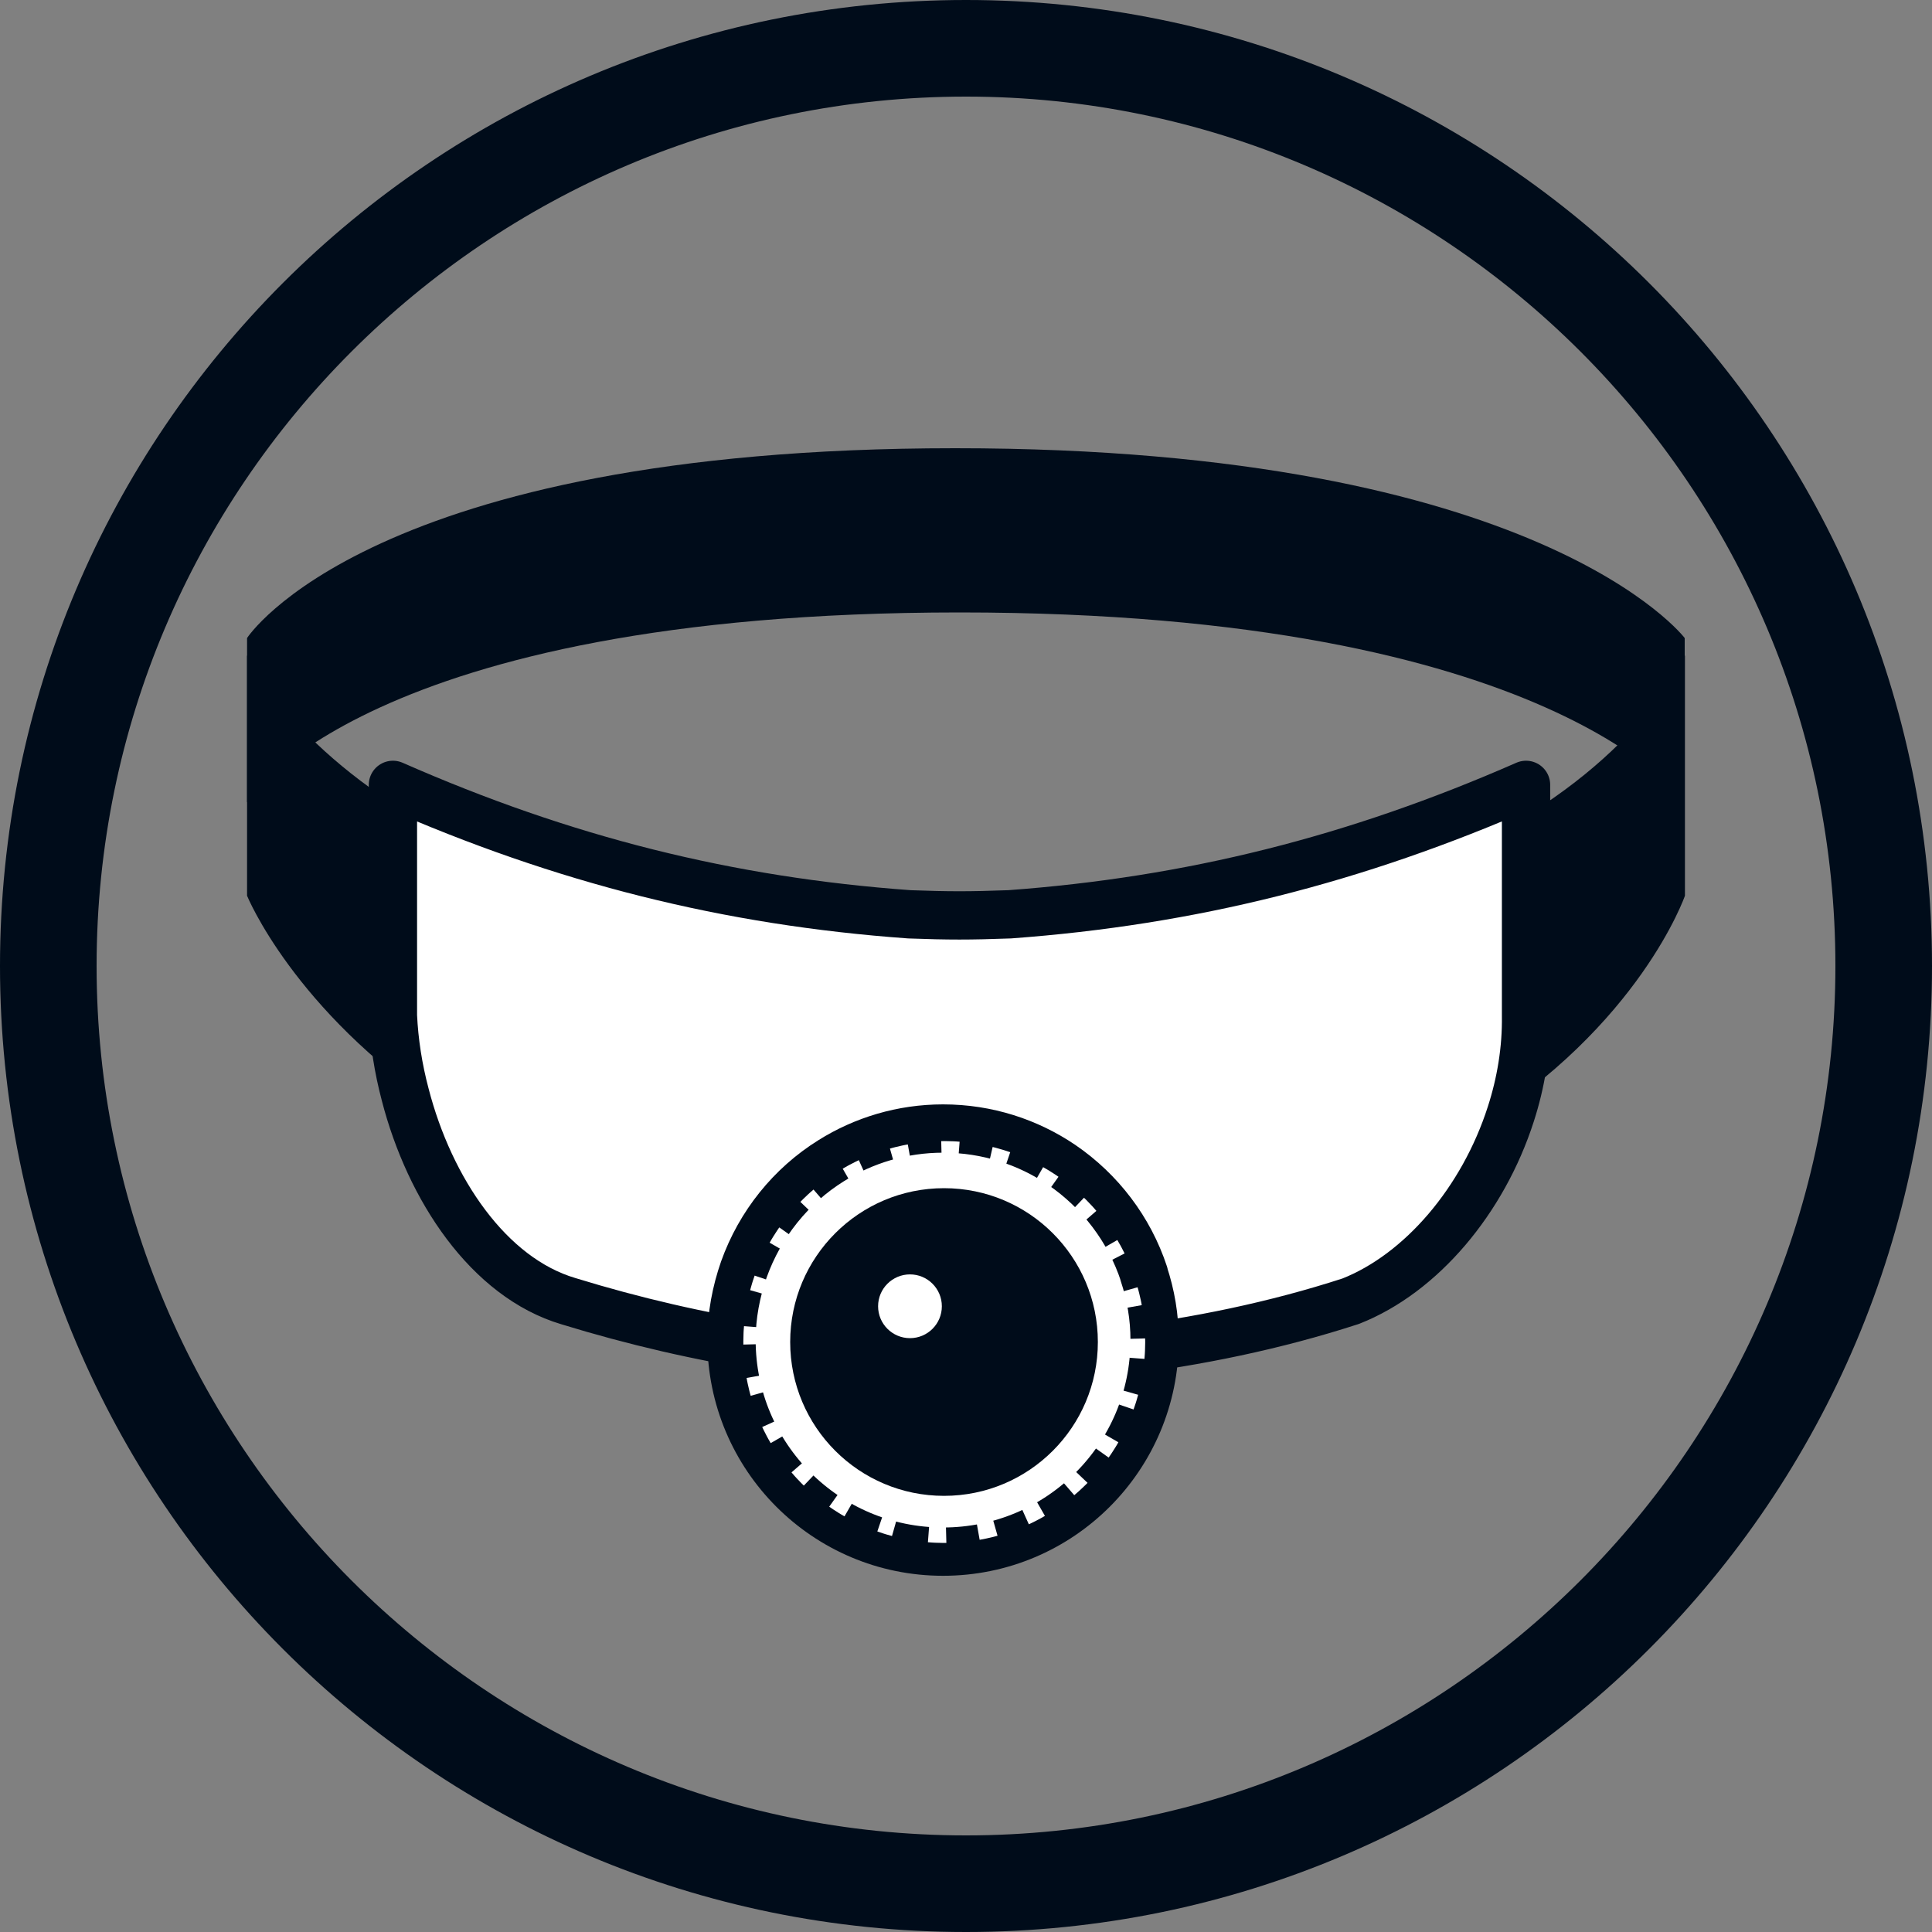
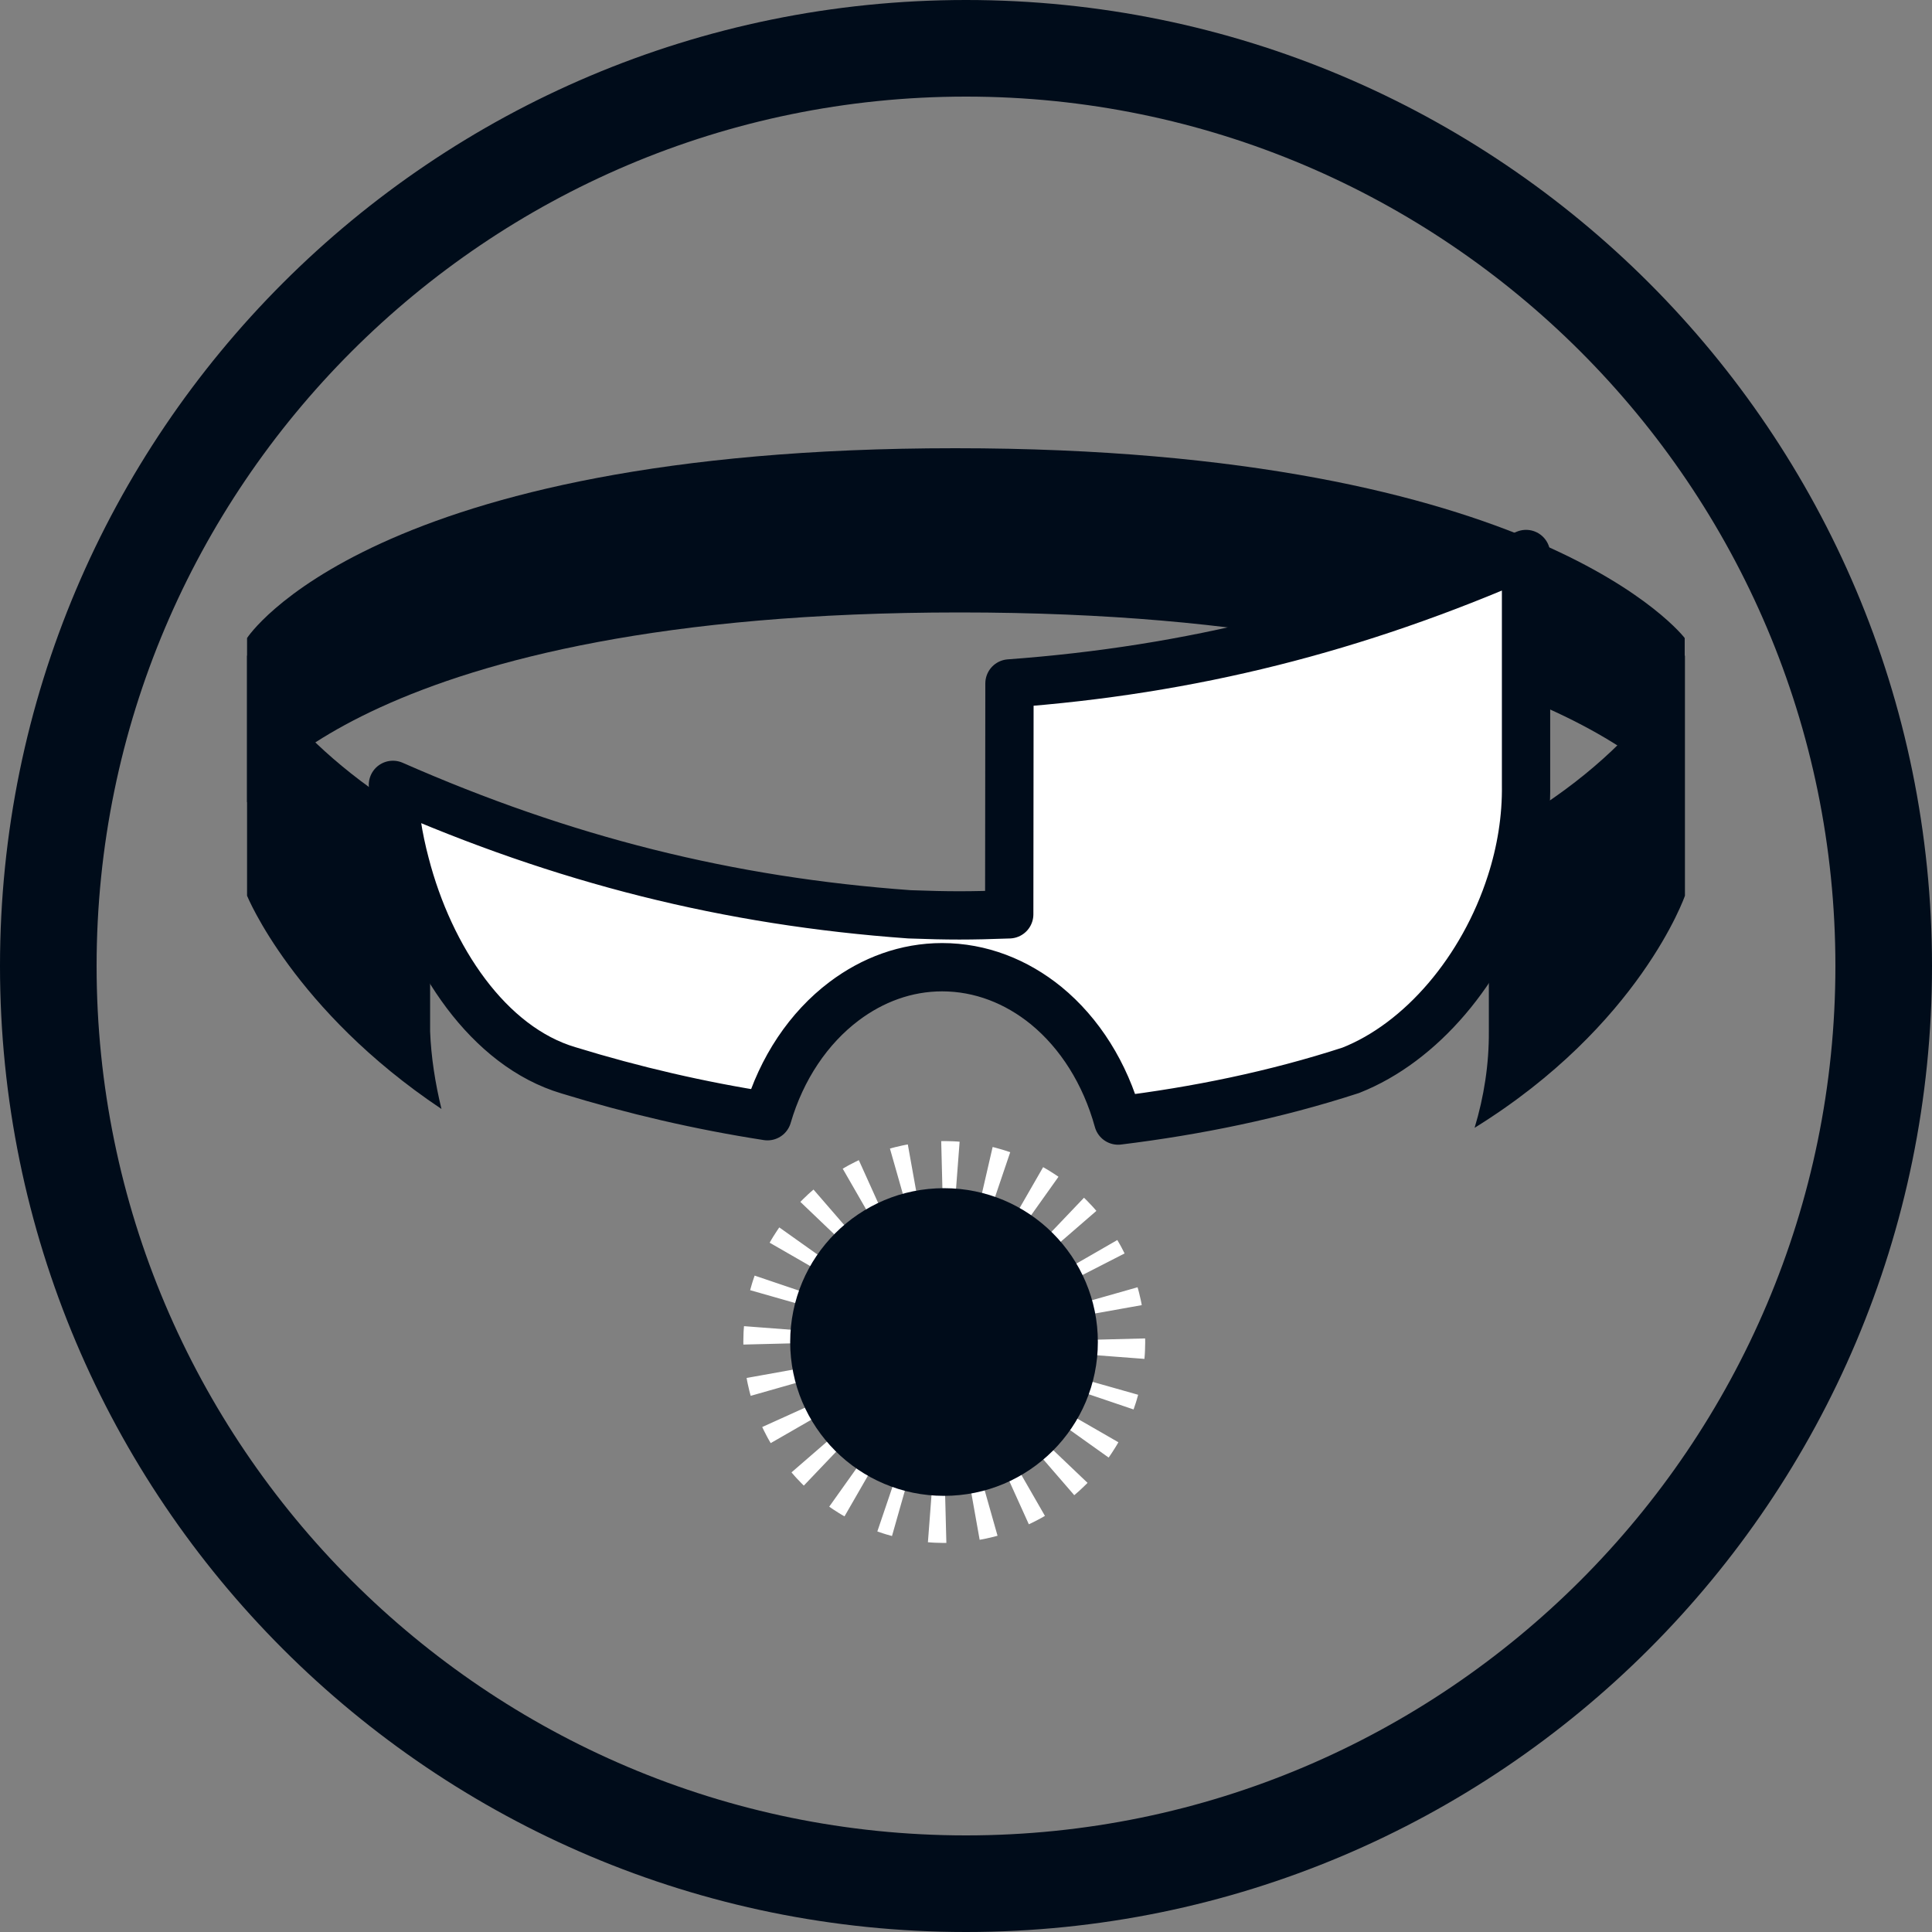
<svg xmlns="http://www.w3.org/2000/svg" id="_レイヤー_2" viewBox="0 0 80 80">
  <rect x="0" y="0" width="80" height="80" fill="#808080" stroke="none" />
  <defs>
    <style>.cls-1{stroke:#000c1a;stroke-linecap:round;stroke-linejoin:round;stroke-width:2px;}.cls-1,.cls-2{fill:#fff;}.cls-3{fill:none;stroke:#fff;stroke-dasharray:0 0 0 0 .51 1.01 .51 1.01;stroke-miterlimit:10;stroke-width:5px;}.cls-2,.cls-4{stroke-width:0px;}.cls-4{fill:#000c1a;}</style>
  </defs>
  <g id="_デザイン">
    <path class="cls-4" d="m10.23,26.42s5.06-7.86,29.32-7.86,30.21,7.86,30.21,7.86v6.8s-5.38-7.86-30.02-7.86-29.51,7.86-29.51,7.86v-6.8Z" />
    <path class="cls-4" d="m17.81,34.21c-5.87-3.3-7.58-7.07-7.58-7.07v9.95s1.93,4.74,8.05,8.83c-.26-1.07-.43-2.16-.47-3.21v-8.49Z" />
    <path class="cls-4" d="m61.65,34.67v8.03c.01,1.36-.2,2.71-.59,4,6.85-4.24,8.71-9.61,8.71-9.61v-9.95s-1.69,4.13-8.12,7.53Z" />
-     <path class="cls-1" d="m41.79,37.86c-1.65.06-2.48.06-4.13,0-7.51-.54-14.32-2.25-21.39-5.36v9.56c.05,1.08.22,2.18.51,3.27,1.01,3.91,3.45,7.57,6.76,8.55,2.7.83,5.46,1.47,8.24,1.9.58-1.99,1.71-3.66,3.17-4.76,1.18-.89,2.57-1.41,4.06-1.41,1.6,0,3.08.59,4.31,1.59,1.39,1.14,2.44,2.8,2.98,4.76,3.25-.4,6.49-1.06,9.63-2.08,2.92-1.15,5.48-4.17,6.63-7.75.42-1.3.65-2.68.63-4.07v-9.56c-7.07,3.1-13.88,4.81-21.39,5.36Z" />
-     <path class="cls-1" d="m47.37,52.75c-.61-1.85-1.82-3.43-3.4-4.51-1.4-.95-3.09-1.51-4.92-1.51-1.7,0-3.29.49-4.63,1.33-1.67,1.04-2.95,2.63-3.62,4.51-.32.92-.51,1.9-.51,2.92,0,4.84,3.92,8.76,8.76,8.76s8.76-3.92,8.76-8.76c0-.96-.16-1.88-.45-2.75Z" />
+     <path class="cls-1" d="m41.79,37.86c-1.65.06-2.48.06-4.13,0-7.51-.54-14.32-2.25-21.39-5.36c.05,1.08.22,2.18.51,3.27,1.01,3.91,3.45,7.57,6.76,8.55,2.7.83,5.46,1.47,8.24,1.9.58-1.99,1.71-3.66,3.17-4.76,1.18-.89,2.57-1.41,4.06-1.41,1.6,0,3.08.59,4.31,1.59,1.39,1.14,2.44,2.8,2.98,4.76,3.25-.4,6.49-1.06,9.63-2.08,2.92-1.15,5.48-4.17,6.63-7.75.42-1.3.65-2.68.63-4.07v-9.56c-7.07,3.1-13.88,4.81-21.39,5.36Z" />
    <circle class="cls-4" cx="39.09" cy="55.57" r="5.82" />
    <path class="cls-3" d="m44.92,55.57c0,3.22-2.61,5.82-5.82,5.82s-5.82-2.61-5.82-5.82,2.61-5.82,5.82-5.82,5.82,2.61,5.82,5.82Z" />
    <circle class="cls-4" cx="39.09" cy="55.57" r="6.37" />
-     <circle class="cls-2" cx="37.68" cy="54.09" r="1.32" />
    <path class="cls-4" d="m40,4c19.85,0,36,16.15,36,36s-16.15,36-36,36S4,59.85,4,40,20.15,4,40,4m0-4h0C17.91,0,0,17.91,0,40h0c0,22.09,17.91,40,40,40s40-17.91,40-40S62.09,0,40,0h0Z" />
  </g>
</svg>